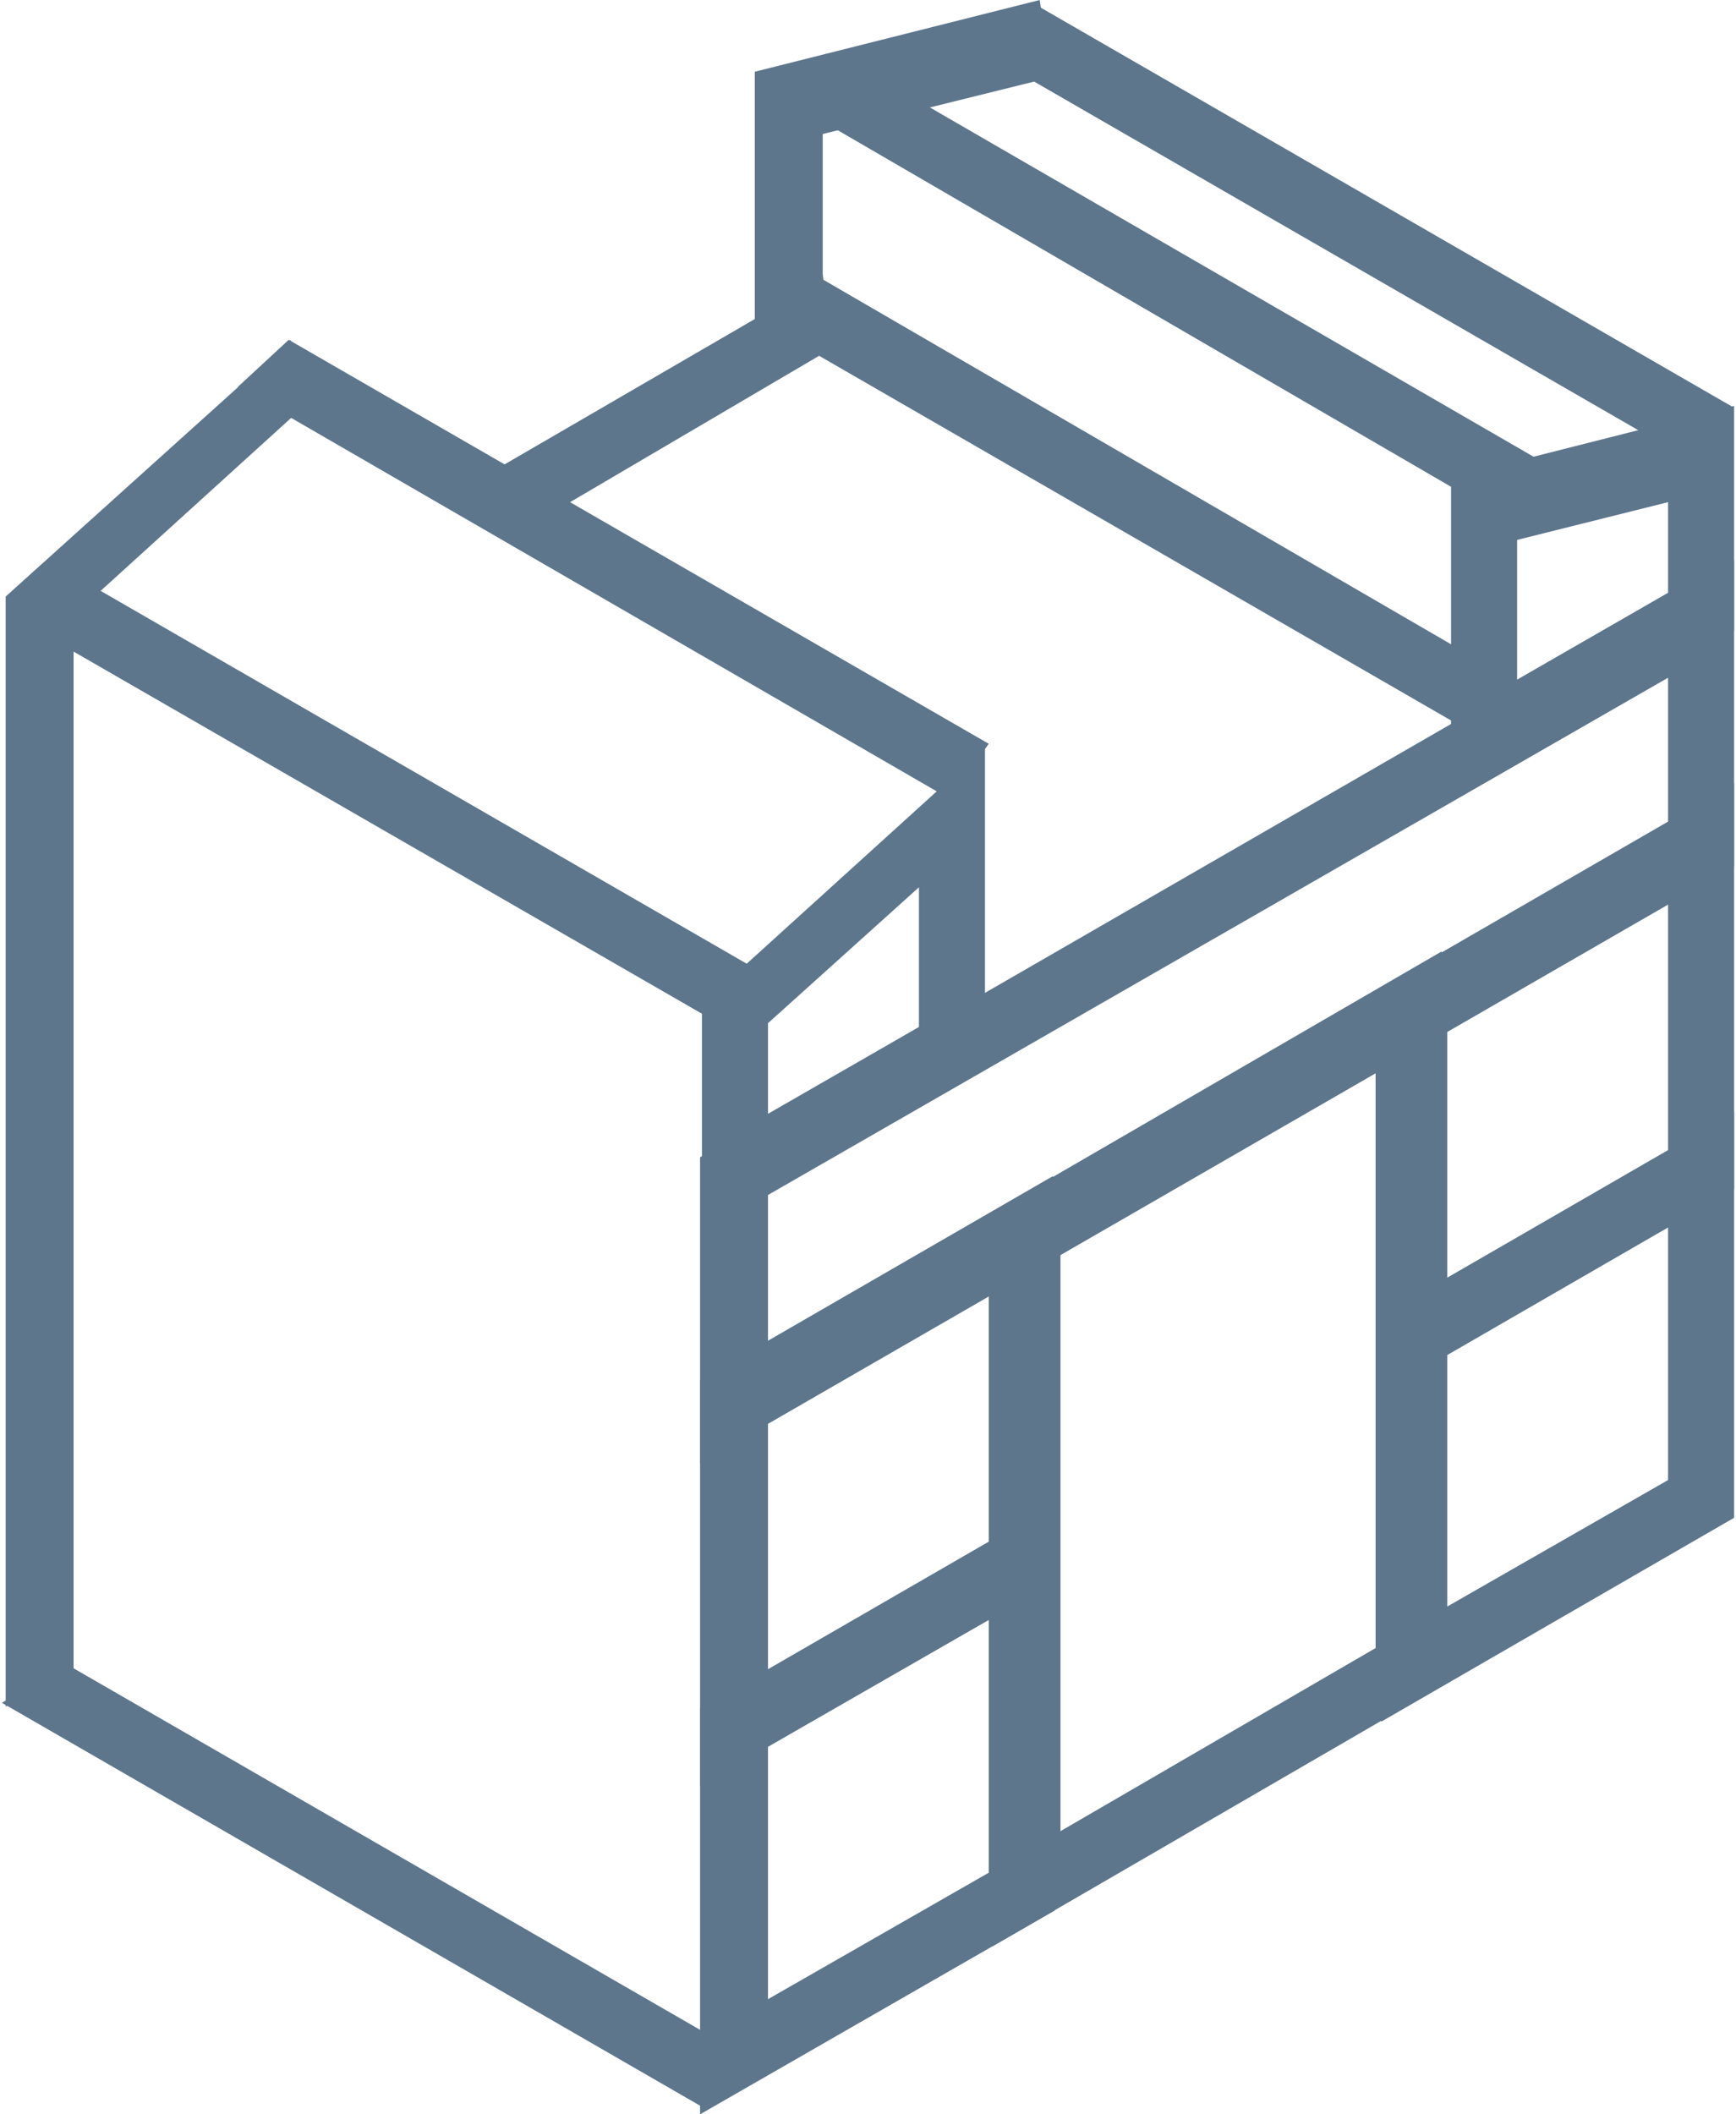
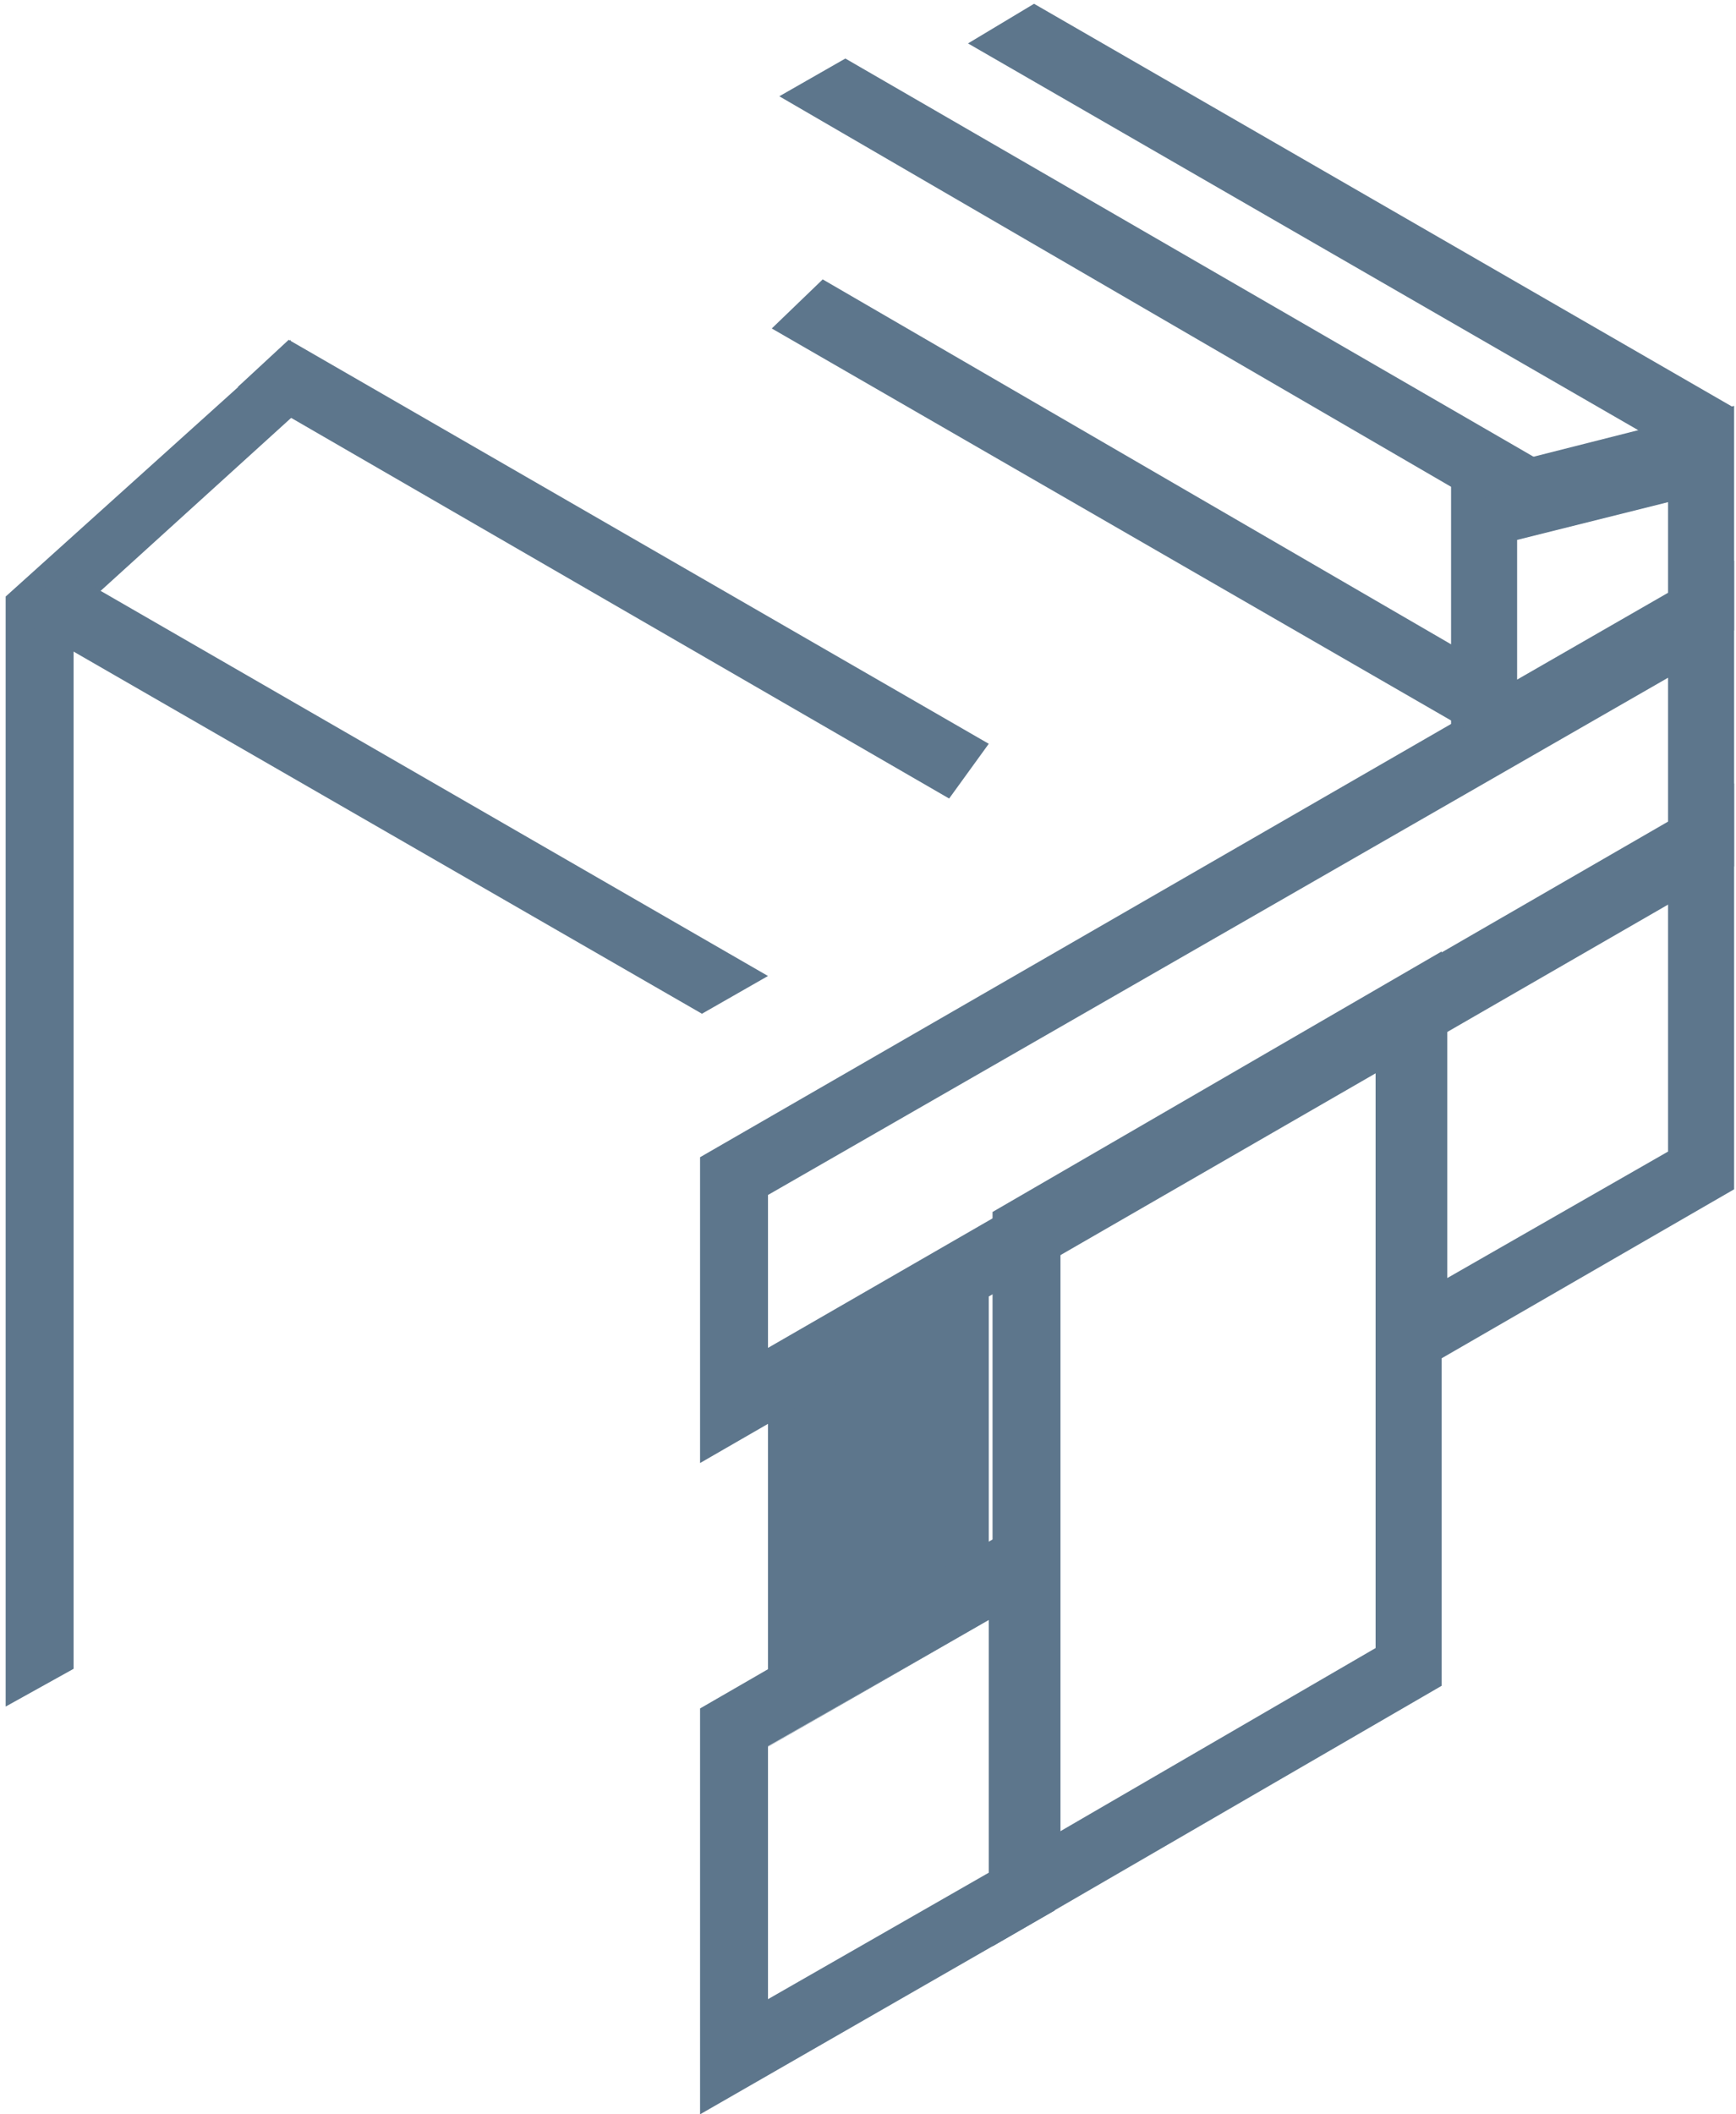
<svg xmlns="http://www.w3.org/2000/svg" version="1.1" id="Layer_1" x="0px" y="0px" width="92px" height="112px" viewBox="0 0 92 112" style="enable-background:new 0 0 92 112;" xml:space="preserve">
  <style type="text/css">
	.st0{fill:#5D768C;}
</style>
  <g id="Слой_2">
    <g id="Layer_1_00000069391022544978847820000005577914287581405115_">
-       <path class="st0" d="M55.9,83.8L37.1,94.6V73.1l18.7-10.8V83.8z M40.7,88.5l11.7-6.7V68.4l-11.7,6.7V88.5z" />
+       <path class="st0" d="M55.9,83.8L37.1,94.6l18.7-10.8V83.8z M40.7,88.5l11.7-6.7V68.4l-11.7,6.7V88.5z" />
      <path class="st0" d="M76.4,89.3l-23.8,13.8V64.2l23.8-13.8V89.3z M56.2,97l16.7-9.7V56.5l-16.7,9.7L56.2,97z" />
      <path class="st0" d="M91.9,45.9L37.1,77.5V61.3l54.8-31.6V45.9z M40.7,71.4l47.7-27.5v-8L40.7,63.3V71.4z" />
-       <path class="st0" d="M52.2,56.4l-15,8.7V53.2l15-13.6V56.4z M40.7,59l8-4.6V47l-8,7.2V59z" />
      <path class="st0" d="M91.9,33.4l-15,8.7V25.3l15-3.8V33.4z M80.4,36l8-4.6v-4.8l-8,2V36z" />
      <path class="st0" d="M55.9,101.2L37.1,112V90.5l18.7-10.8L55.9,101.2z M40.7,105.9l11.7-6.7V85.8l-11.7,6.7V105.9z" />
      <path class="st0" d="M91.9,63L73.2,73.8V52.3l18.7-10.8V63z M76.7,67.7l11.7-6.7V47.6l-11.7,6.7V67.7z" />
-       <path class="st0" d="M91.9,80.4L73.2,91.2V69.7l18.7-10.8V80.4z M76.7,85.1l11.7-6.7V65l-11.7,6.7V85.1z" />
      <polygon class="st0" points="3.9,88.4 3.9,32.6 15.8,21.8 15.4,18 0.3,31.6 0.3,43.5 0.3,43.5 0.3,51.5 0.3,51.5 0.3,73 0.3,90.4       " />
-       <path class="st0" d="M43.6,14.5V7.1l12.1-3L55.1,0L40,3.8v13.1l-15.5,9c1.4,0.3,2.6,1,3.5,2L44,18.5c-0.1-1.1-0.3-1.9-0.2-2.2    L43.6,14.5z" />
-       <polygon class="st0" points="37.2,111.6 0.1,90.2 3.6,88.2 40.7,109.6   " />
      <polygon class="st0" points="37.2,53.7 0.4,32.5 3.6,30.3 40.7,51.7   " />
      <polygon class="st0" points="50.3,42.3 12.6,20.5 15.3,18 52.4,39.4   " />
      <polygon class="st0" points="78.3,26.6 41.3,5.1 44.8,3.1 81.8,24.5   " />
      <polygon class="st0" points="78,38.8 40.9,17.4 43.6,14.8 81.5,36.8   " />
      <polygon class="st0" points="88.4,23.7 51.3,2.3 54.8,0.2 91.9,21.6   " />
    </g>
  </g>
</svg>